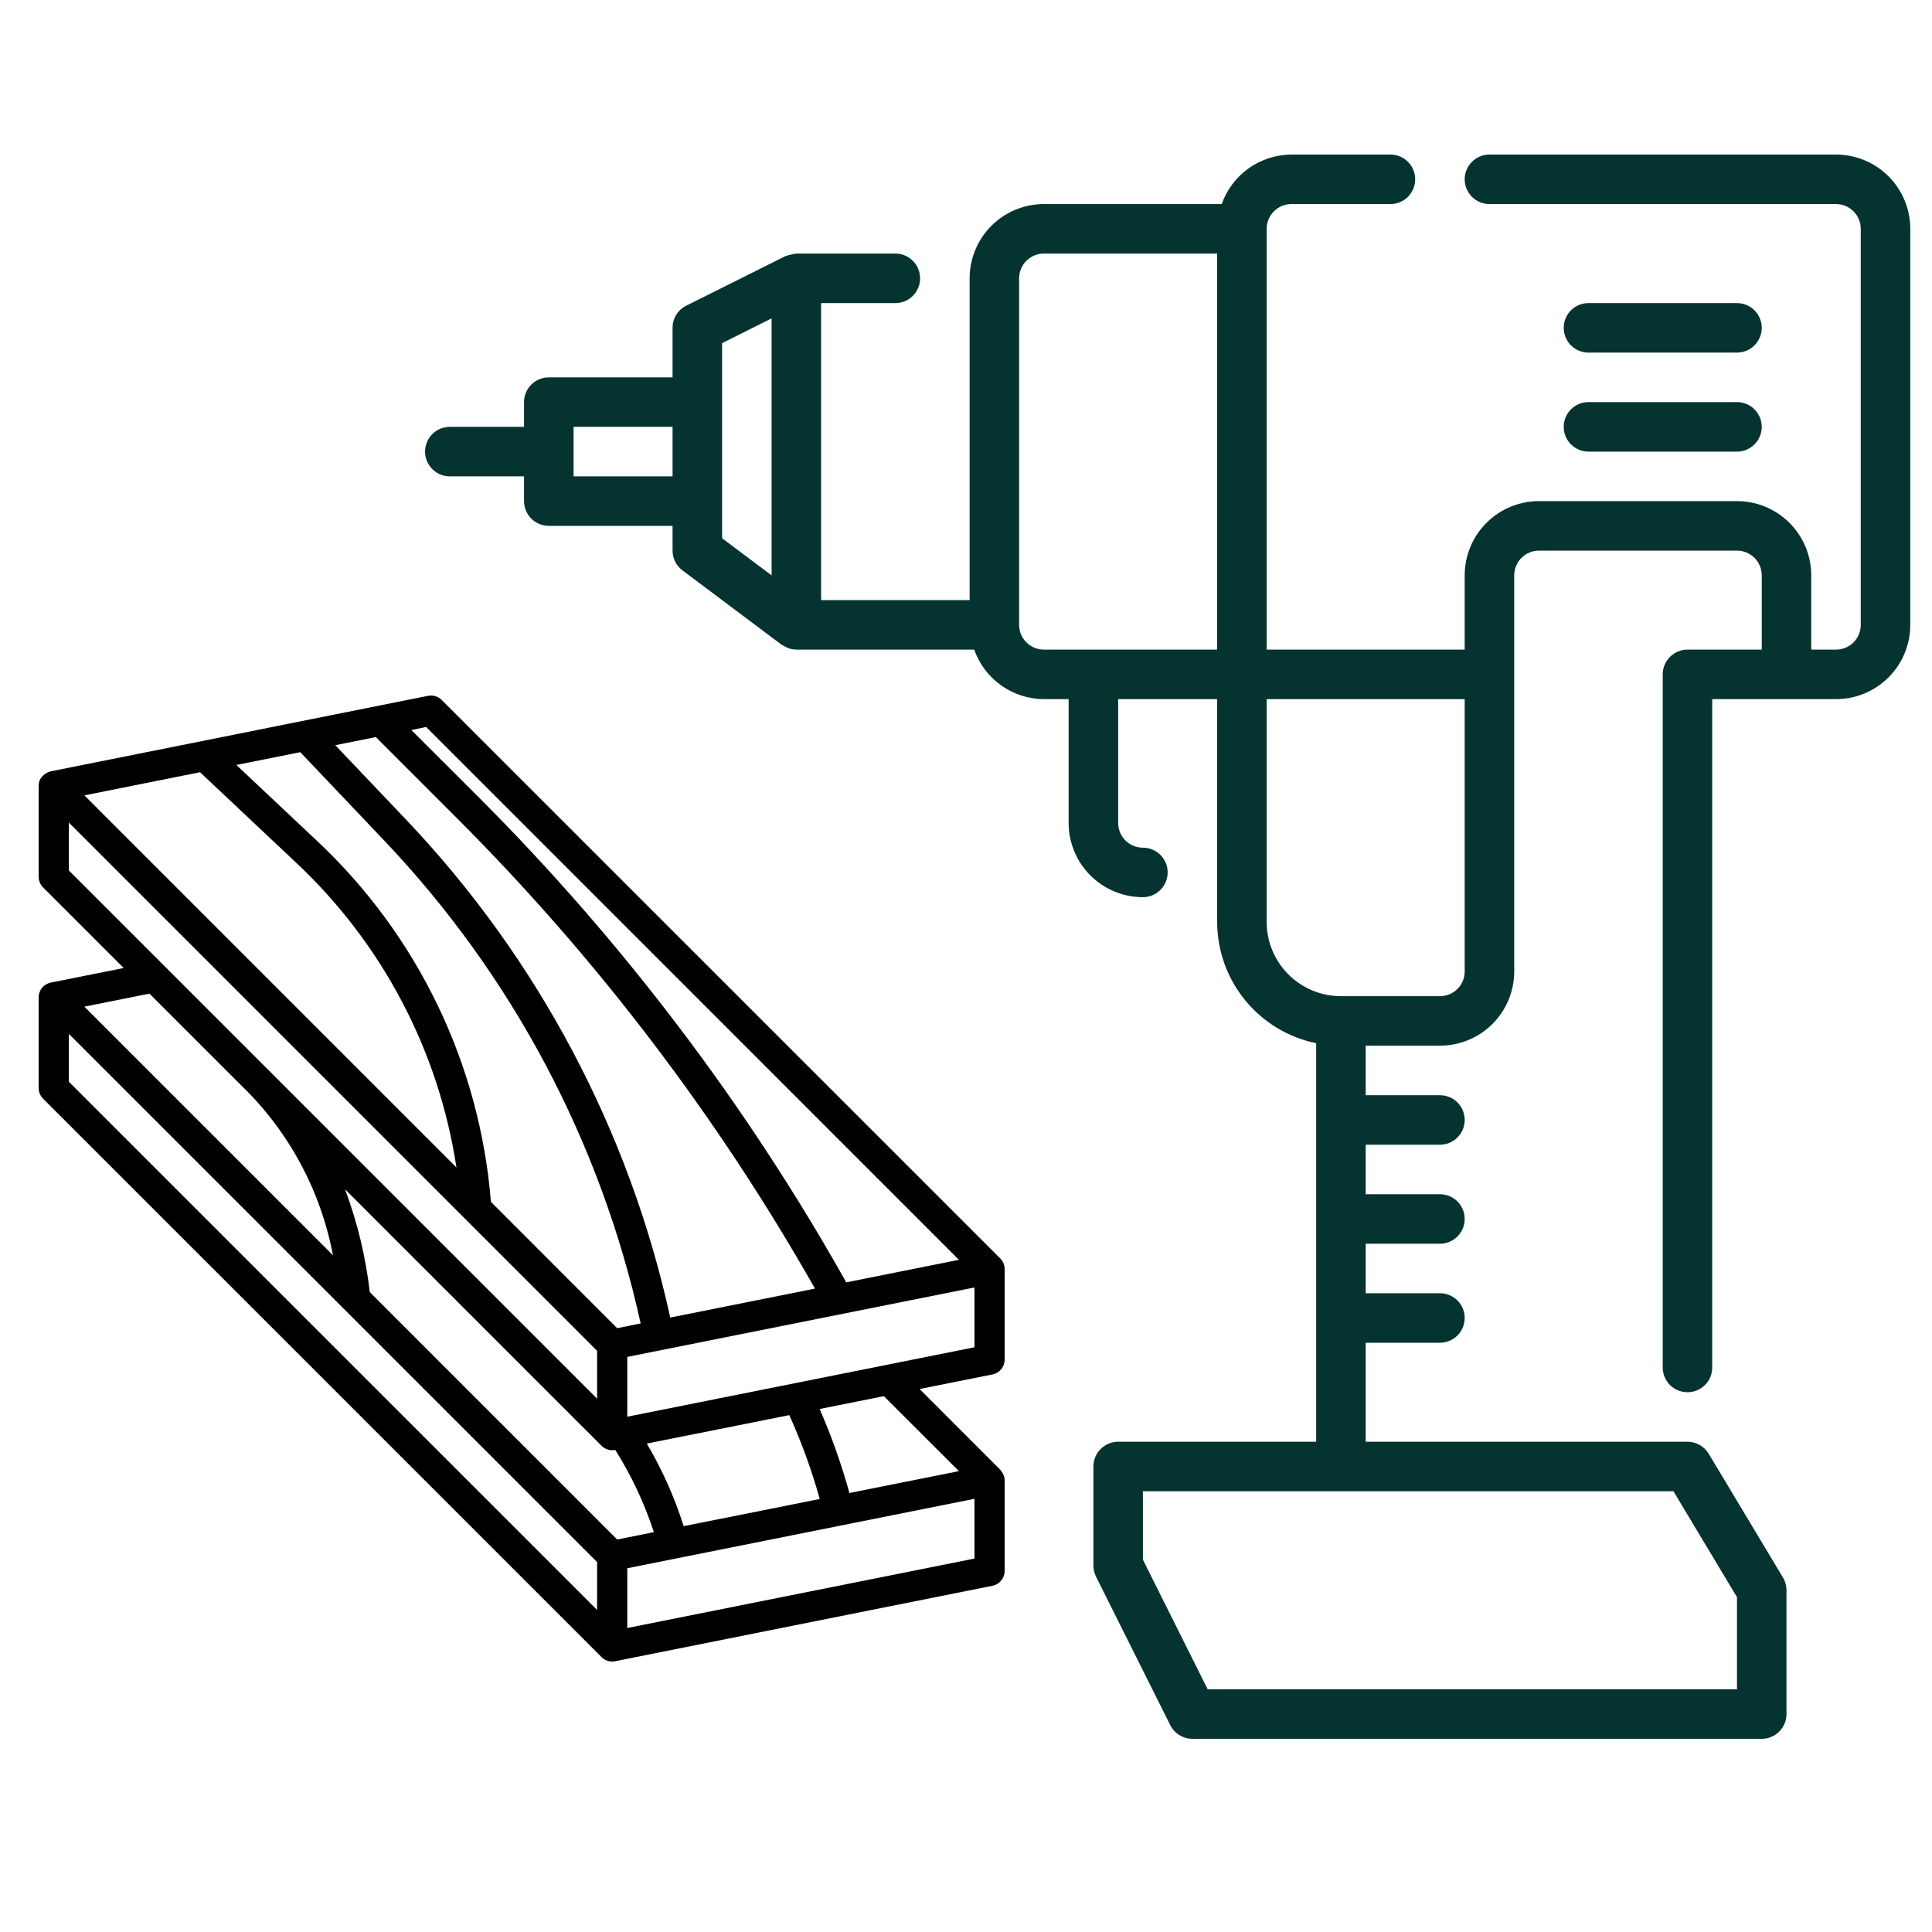
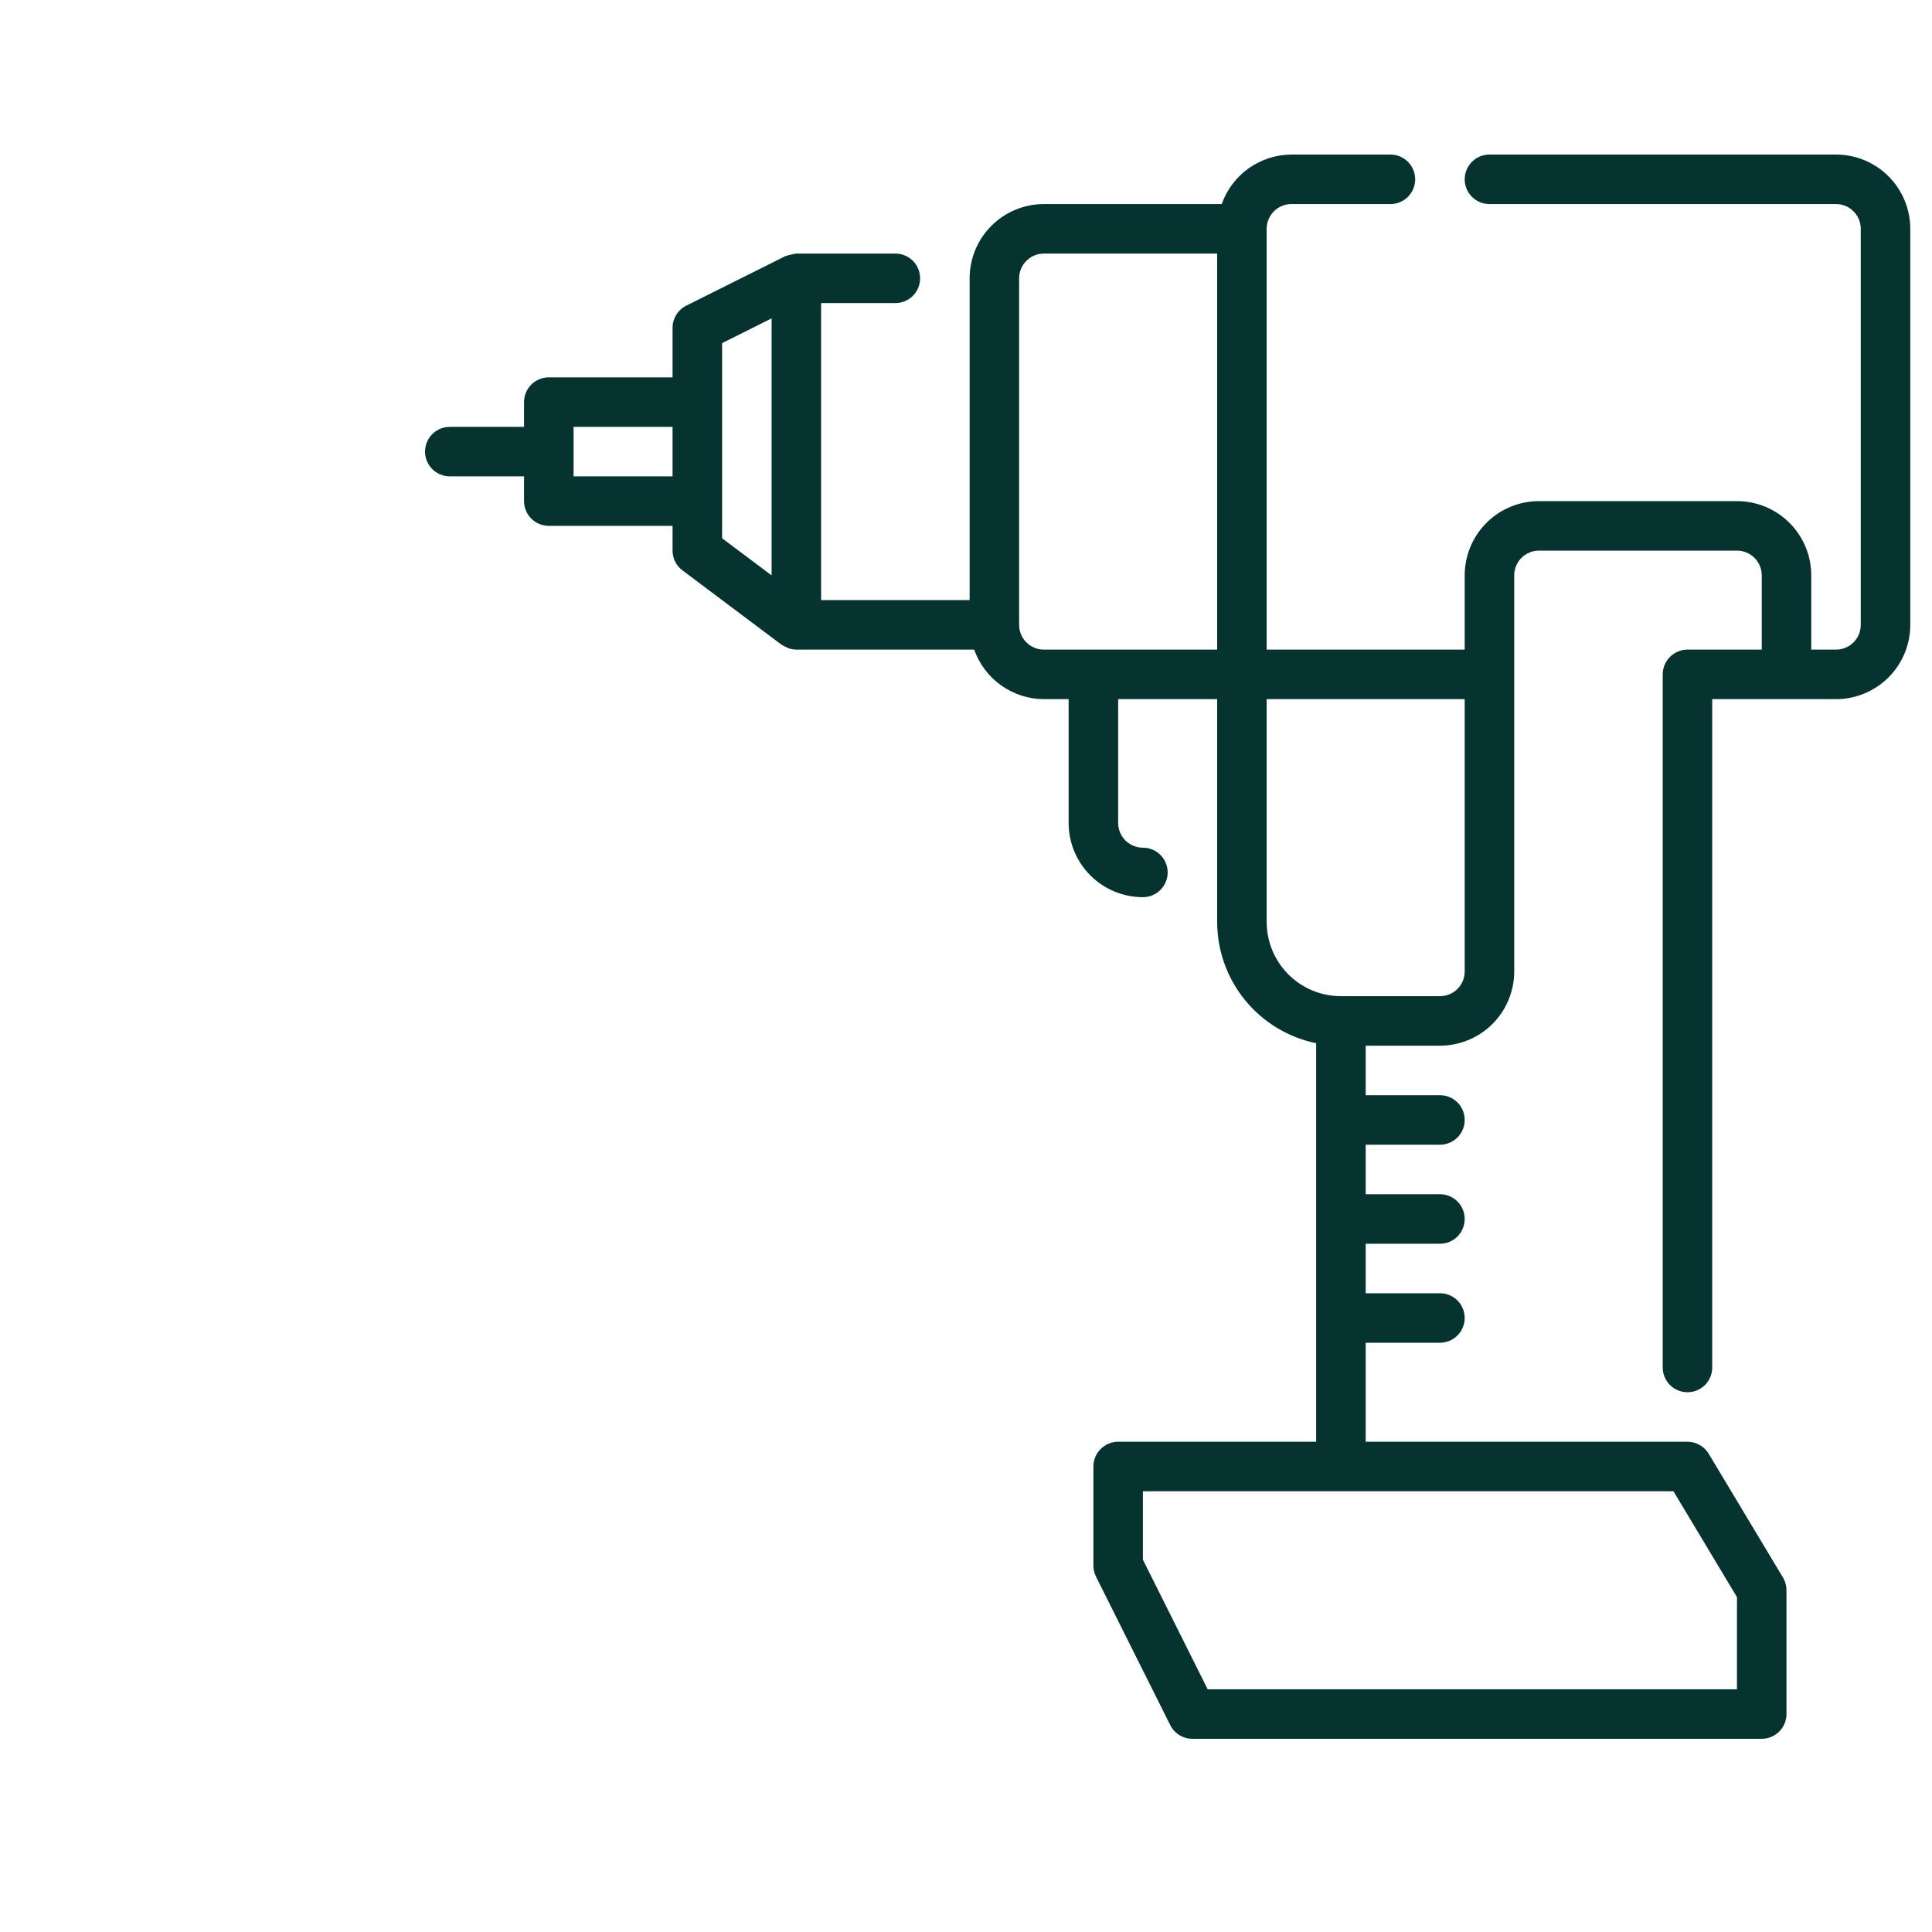
<svg xmlns="http://www.w3.org/2000/svg" width="50" height="50" viewBox="0 0 50 50" fill="none">
-   <path d="M41.109 11.688H44.953C45.123 11.688 45.286 11.62 45.406 11.5C45.526 11.38 45.594 11.217 45.594 11.047C45.594 10.877 45.526 10.714 45.406 10.594C45.286 10.474 45.123 10.406 44.953 10.406H41.109C40.94 10.406 40.776 10.474 40.656 10.594C40.536 10.714 40.469 10.877 40.469 11.047C40.469 11.217 40.536 11.38 40.656 11.5C40.776 11.62 40.94 11.688 41.109 11.688Z" fill="#053330" />
-   <path d="M41.109 9.125H44.953C45.123 9.125 45.286 9.058 45.406 8.937C45.526 8.817 45.594 8.654 45.594 8.484C45.594 8.314 45.526 8.152 45.406 8.031C45.286 7.911 45.123 7.844 44.953 7.844H41.109C40.94 7.844 40.776 7.911 40.656 8.031C40.536 8.152 40.469 8.314 40.469 8.484C40.469 8.654 40.536 8.817 40.656 8.937C40.776 9.058 40.94 9.125 41.109 9.125Z" fill="#053330" />
  <path d="M47.516 4H38.547C38.377 4 38.214 4.067 38.094 4.188C37.974 4.308 37.906 4.471 37.906 4.641C37.906 4.811 37.974 4.973 38.094 5.094C38.214 5.214 38.377 5.281 38.547 5.281H47.516C47.685 5.281 47.849 5.349 47.969 5.469C48.089 5.589 48.156 5.752 48.156 5.922V16.172C48.156 16.342 48.089 16.505 47.969 16.625C47.849 16.745 47.685 16.812 47.516 16.812H46.875V14.891C46.875 14.381 46.672 13.892 46.312 13.532C45.952 13.171 45.463 12.969 44.953 12.969H39.828C39.318 12.969 38.83 13.171 38.469 13.532C38.109 13.892 37.906 14.381 37.906 14.891V16.812H32.781V5.922C32.781 5.752 32.849 5.589 32.969 5.469C33.089 5.349 33.252 5.281 33.422 5.281H35.984C36.154 5.281 36.317 5.214 36.437 5.094C36.557 4.973 36.625 4.811 36.625 4.641C36.625 4.471 36.557 4.308 36.437 4.188C36.317 4.067 36.154 4 35.984 4H33.422C33.026 4.002 32.64 4.126 32.317 4.355C31.994 4.584 31.75 4.908 31.618 5.281H27.016C26.506 5.281 26.017 5.484 25.657 5.844C25.296 6.205 25.094 6.693 25.094 7.203V15.531H21.25V7.844H23.172C23.342 7.844 23.505 7.776 23.625 7.656C23.745 7.536 23.812 7.373 23.812 7.203C23.812 7.033 23.745 6.87 23.625 6.75C23.505 6.63 23.342 6.562 23.172 6.562H20.609C20.602 6.564 20.596 6.565 20.589 6.567C20.548 6.571 20.508 6.579 20.468 6.591C20.425 6.598 20.382 6.609 20.34 6.625C20.334 6.625 20.328 6.625 20.322 6.63L17.759 7.911C17.653 7.964 17.564 8.046 17.501 8.148C17.439 8.249 17.406 8.365 17.406 8.484V9.766H14.203C14.033 9.766 13.87 9.833 13.75 9.953C13.63 10.073 13.562 10.236 13.562 10.406V11.047H11.641C11.471 11.047 11.308 11.114 11.188 11.235C11.068 11.355 11 11.518 11 11.688C11 11.857 11.068 12.02 11.188 12.14C11.308 12.261 11.471 12.328 11.641 12.328H13.562V12.969C13.562 13.139 13.63 13.302 13.75 13.422C13.87 13.542 14.033 13.609 14.203 13.609H17.406V14.25C17.406 14.35 17.429 14.447 17.474 14.537C17.518 14.626 17.583 14.703 17.663 14.762L20.225 16.684C20.252 16.701 20.28 16.716 20.31 16.729C20.333 16.743 20.358 16.756 20.383 16.767C20.455 16.796 20.532 16.811 20.609 16.812H25.212C25.344 17.186 25.588 17.509 25.911 17.739C26.234 17.968 26.62 18.092 27.016 18.094H27.656V21.297C27.656 21.807 27.859 22.295 28.219 22.656C28.58 23.016 29.068 23.219 29.578 23.219C29.748 23.219 29.911 23.151 30.031 23.031C30.151 22.911 30.219 22.748 30.219 22.578C30.219 22.408 30.151 22.245 30.031 22.125C29.911 22.005 29.748 21.938 29.578 21.938C29.408 21.938 29.245 21.87 29.125 21.75C29.005 21.63 28.938 21.467 28.938 21.297V18.094H31.5V23.859C31.501 24.598 31.756 25.313 32.223 25.885C32.69 26.456 33.34 26.85 34.062 26.998V37.312H28.938C28.768 37.312 28.605 37.38 28.485 37.5C28.364 37.62 28.297 37.783 28.297 37.953V40.516C28.297 40.615 28.32 40.713 28.364 40.802L30.286 44.646C30.339 44.752 30.421 44.842 30.522 44.904C30.624 44.967 30.74 45 30.859 45H45.594C45.764 45 45.927 44.932 46.047 44.812C46.167 44.692 46.234 44.529 46.234 44.359V41.156C46.234 41.04 46.203 40.926 46.143 40.826L44.221 37.623C44.164 37.528 44.084 37.45 43.987 37.396C43.891 37.341 43.782 37.312 43.672 37.312H35.344V34.75H37.266C37.435 34.75 37.599 34.682 37.719 34.562C37.839 34.442 37.906 34.279 37.906 34.109C37.906 33.94 37.839 33.776 37.719 33.656C37.599 33.536 37.435 33.469 37.266 33.469H35.344V32.188H37.266C37.435 32.188 37.599 32.12 37.719 32C37.839 31.88 37.906 31.717 37.906 31.547C37.906 31.377 37.839 31.214 37.719 31.094C37.599 30.974 37.435 30.906 37.266 30.906H35.344V29.625H37.266C37.435 29.625 37.599 29.558 37.719 29.437C37.839 29.317 37.906 29.154 37.906 28.984C37.906 28.814 37.839 28.651 37.719 28.531C37.599 28.411 37.435 28.344 37.266 28.344H35.344V27.062H37.266C37.775 27.062 38.264 26.86 38.625 26.5C38.985 26.139 39.188 25.65 39.188 25.141V14.891C39.188 14.721 39.255 14.558 39.375 14.438C39.495 14.318 39.658 14.25 39.828 14.25H44.953C45.123 14.25 45.286 14.318 45.406 14.438C45.526 14.558 45.594 14.721 45.594 14.891V16.812H43.672C43.502 16.812 43.339 16.88 43.219 17C43.099 17.12 43.031 17.283 43.031 17.453V35.391C43.031 35.56 43.099 35.724 43.219 35.844C43.339 35.964 43.502 36.031 43.672 36.031C43.842 36.031 44.005 35.964 44.125 35.844C44.245 35.724 44.312 35.56 44.312 35.391V18.094H47.516C48.025 18.094 48.514 17.891 48.875 17.531C49.235 17.17 49.438 16.682 49.438 16.172V5.922C49.438 5.412 49.235 4.923 48.875 4.563C48.514 4.202 48.025 4 47.516 4ZM14.844 12.328V11.047H17.406V12.328H14.844ZM18.688 8.88L19.969 8.24V14.891L18.688 13.93V8.88ZM44.953 41.334V43.719H31.255L29.578 40.364V38.594H43.309L44.953 41.334ZM26.375 16.172V7.203C26.375 7.033 26.442 6.87 26.563 6.75C26.683 6.63 26.846 6.562 27.016 6.562H31.5V16.812H27.016C26.846 16.812 26.683 16.745 26.563 16.625C26.442 16.505 26.375 16.342 26.375 16.172ZM37.266 25.781H34.703C34.193 25.781 33.705 25.579 33.344 25.218C32.984 24.858 32.781 24.369 32.781 23.859V18.094H37.906V25.141C37.906 25.311 37.839 25.474 37.719 25.594C37.599 25.714 37.435 25.781 37.266 25.781Z" fill="#053330" />
  <g clip-path="url(#clip0_768_620)">
    <path d="M1.006 20.274C1.022 20.102 1.209 19.983 1.318 19.961L11.078 18.008C11.206 17.982 11.338 18.022 11.43 18.114L25.888 32.57C25.958 32.641 25.998 32.736 26 32.836V32.841V35.188C26 35.373 25.869 35.533 25.688 35.57L23.799 35.948L25.886 38.036C25.904 38.058 26.001 38.166 26 38.312V40.656C26 40.842 25.869 41.002 25.688 41.039L15.922 42.992C15.896 42.998 15.87 43 15.844 43C15.74 43 15.641 42.959 15.568 42.886L1.114 28.433C1.041 28.359 1 28.26 1 28.156V25.812C1 25.627 1.131 25.467 1.312 25.43L3.201 25.052L1.113 22.964C1.04 22.89 1 22.791 1 22.688V20.337C1 20.316 1.002 20.295 1.006 20.274ZM15.972 39.842L16.922 39.652C16.678 38.903 16.342 38.188 15.922 37.523C15.896 37.529 15.87 37.531 15.844 37.531C15.792 37.531 15.741 37.521 15.694 37.501C15.646 37.482 15.604 37.453 15.568 37.417L8.93 30.779C9.25 31.637 9.465 32.53 9.57 33.44L15.972 39.842ZM16.739 37.36C17.138 38.034 17.458 38.751 17.693 39.497L21.215 38.794C21.008 38.052 20.744 37.326 20.427 36.623L16.739 37.36ZM15.972 34.373L16.58 34.25C15.548 29.558 13.254 25.237 9.945 21.755L7.771 19.466L6.117 19.797L8.213 21.77C10.817 24.216 12.418 27.543 12.705 31.104L15.972 34.373ZM8.677 19.285L10.513 21.216C13.923 24.807 16.286 29.261 17.346 34.098L21.092 33.349C18.566 28.896 15.452 24.804 11.834 21.183L9.727 19.075L8.677 19.285ZM7.677 22.339L5.177 19.985L2.184 20.584L11.813 30.214C11.355 27.2 9.899 24.427 7.677 22.339ZM11.028 18.814L10.646 18.893L12.386 20.63C16.116 24.362 19.317 28.587 21.901 33.187L24.817 32.604L11.028 18.814ZM25.219 33.32L16.234 35.117V36.664L25.219 34.867V33.32ZM21.212 36.465C21.521 37.17 21.778 37.897 21.983 38.639L24.817 38.073L22.875 36.133L21.212 36.465ZM25.219 38.789L16.234 40.586V42.133L25.219 40.336V38.789ZM1.781 27.995L15.453 41.666V40.427L1.781 26.756V27.995ZM2.183 26.052L8.617 32.486C8.298 30.801 7.462 29.258 6.225 28.072L3.868 25.715L2.183 26.052ZM1.781 22.526L15.453 36.198V34.959L1.781 21.287V22.526Z" fill="black" />
  </g>
  <defs>
    <clipPath id="clip0_768_620">
-       <rect width="25" height="25" fill="white" transform="matrix(-1 0 0 1 26 18)" />
-     </clipPath>
+       </clipPath>
  </defs>
</svg>